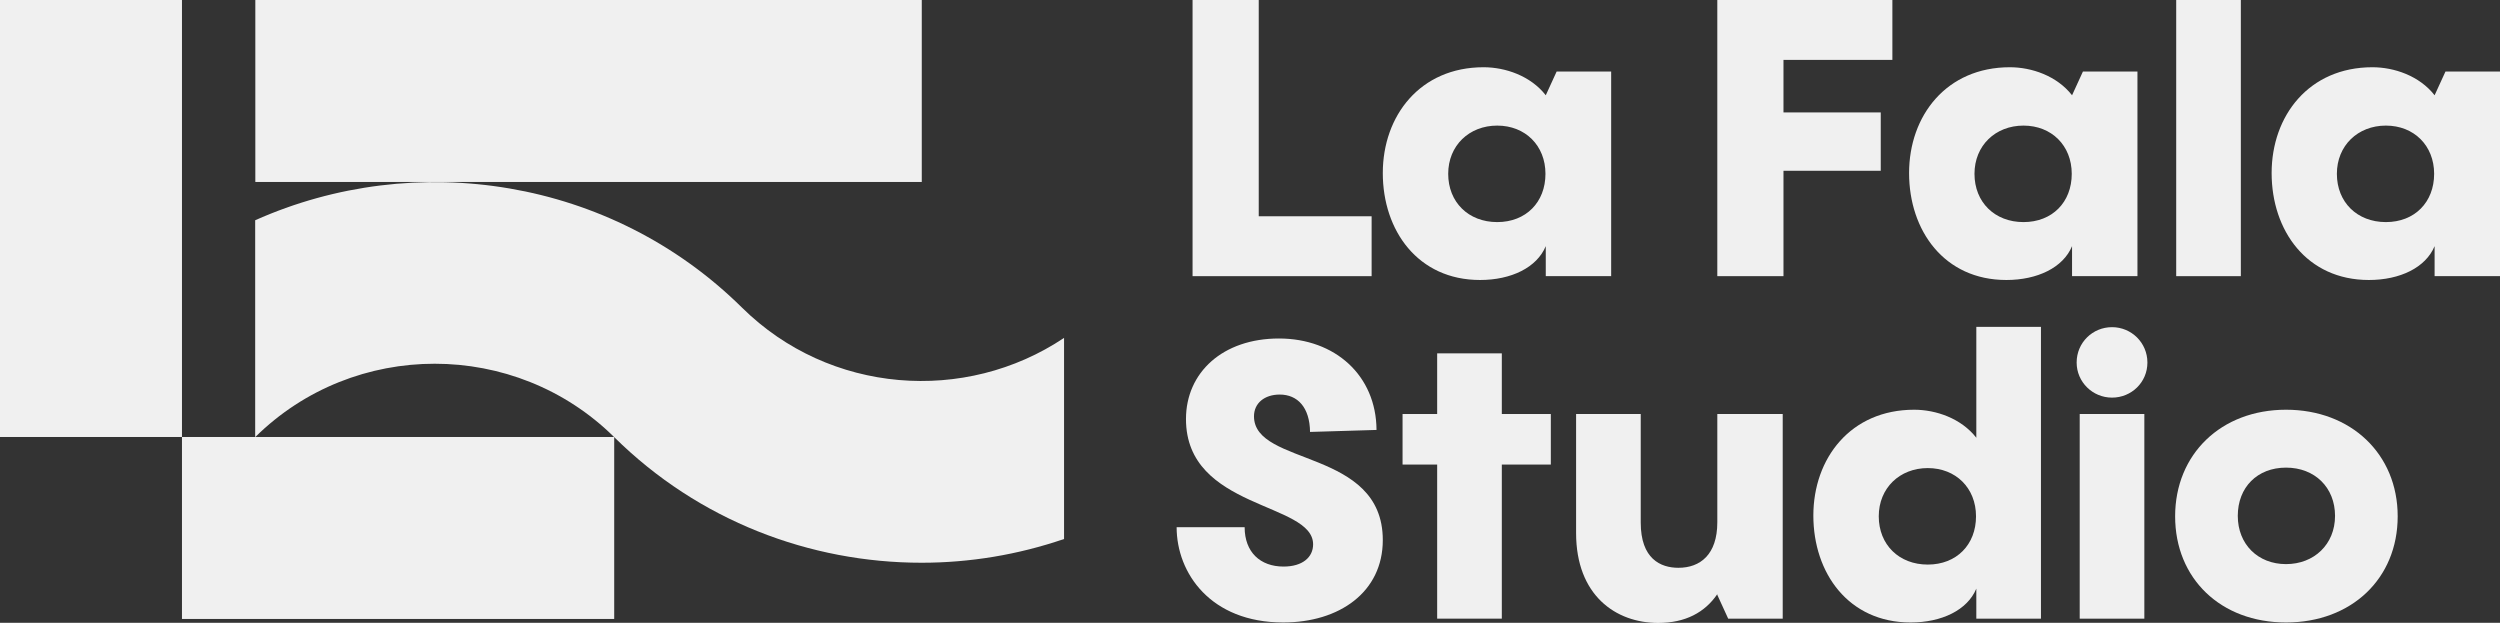
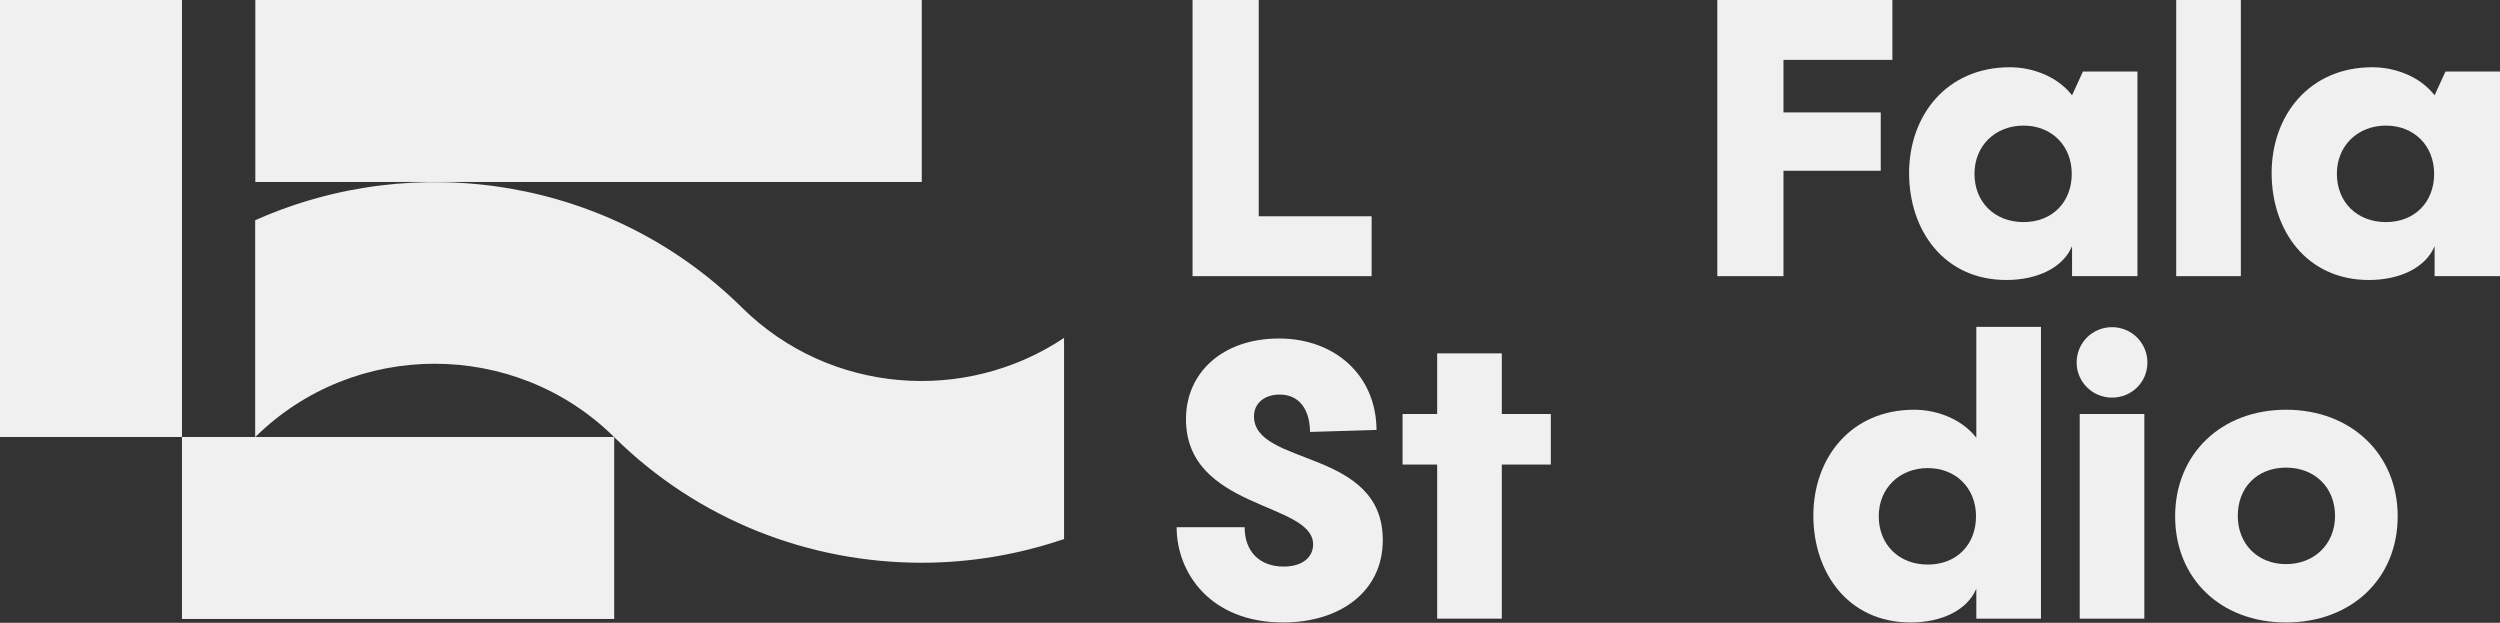
<svg xmlns="http://www.w3.org/2000/svg" id="Warstwa_2" data-name="Warstwa 2" viewBox="0 0 163.22 40.66">
  <rect x="0" y="0" width="163.22" height="40.66" fill="#333333" stroke="none" />
  <defs>
    <style>
      .cls-1 {
        fill: #f0f0f0;
        stroke-width: 0px;
      }
    </style>
  </defs>
  <g id="Layer_1" data-name="Layer 1">
    <g>
      <g>
        <path class="cls-1" d="M69.47,22.06c-6.45,4.32-15.31,3.67-21.02-1.97-8.58-8.48-21.33-10.38-31.79-5.71v14.16c6.46-6.39,16.98-6.39,23.44,0,5.53,5.47,12.8,8.2,20.07,8.2,3.15,0,6.29-.52,9.3-1.55v-13.13Z" />
        <rect class="cls-1" x="16.67" y="0" width="43.51" height="11.88" />
        <rect class="cls-1" width="11.88" height="28.53" />
        <rect class="cls-1" x="11.88" y="28.53" width="28.22" height="11.88" />
      </g>
      <g>
        <path class="cls-1" d="M77.86,18.03V0h4.32v14.12h7.37v3.91h-11.68Z" />
-         <path class="cls-1" d="M101.63,4.67h3.56v13.36h-4.27v-1.96c-.58,1.4-2.26,2.21-4.29,2.21-4.06,0-6.35-3.23-6.35-6.98s2.44-6.91,6.58-6.91c1.42,0,3.07.56,4.06,1.83l.71-1.55ZM100.9,11.35c0-1.85-1.32-3.15-3.15-3.15s-3.2,1.3-3.2,3.15,1.32,3.15,3.2,3.15,3.15-1.3,3.15-3.15Z" />
        <path class="cls-1" d="M112.12,18.03V0h11.43v3.91h-7.11v3.43h6.35v3.81h-6.35v6.88h-4.32Z" />
        <path class="cls-1" d="M135.99,4.67h3.56v13.36h-4.27v-1.96c-.58,1.4-2.26,2.21-4.29,2.21-4.06,0-6.35-3.23-6.35-6.98s2.44-6.91,6.58-6.91c1.42,0,3.07.56,4.06,1.83l.71-1.55ZM135.26,11.35c0-1.85-1.32-3.15-3.15-3.15s-3.2,1.3-3.2,3.15,1.32,3.15,3.2,3.15,3.15-1.3,3.15-3.15Z" />
        <path class="cls-1" d="M146.3,0v18.03h-4.22V0h4.22Z" />
        <path class="cls-1" d="M159.66,4.67h3.56v13.36h-4.27v-1.96c-.58,1.4-2.26,2.21-4.29,2.21-4.06,0-6.35-3.23-6.35-6.98s2.44-6.91,6.58-6.91c1.42,0,3.07.56,4.06,1.83l.71-1.55ZM158.92,11.35c0-1.85-1.32-3.15-3.15-3.15s-3.2,1.3-3.2,3.15,1.32,3.15,3.2,3.15,3.15-1.3,3.15-3.15Z" />
        <path class="cls-1" d="M76.82,34.42h4.44c0,1.63,1.02,2.57,2.54,2.57,1.24,0,1.93-.61,1.93-1.45,0-2.77-8.3-2.26-8.3-8.18,0-3.05,2.41-5.26,6.07-5.26s6.35,2.41,6.37,5.97l-4.34.13c-.02-1.6-.81-2.44-1.98-2.44-.99,0-1.68.56-1.68,1.42,0,3.28,8.41,2.08,8.41,8.08,0,3.4-2.84,5.38-6.5,5.38-4.75,0-6.96-3.23-6.96-6.22Z" />
        <path class="cls-1" d="M101.25,27.03v3.3h-3.2v10.06h-4.22v-10.06h-2.26v-3.3h2.26v-3.96h4.22v3.96h3.2Z" />
-         <path class="cls-1" d="M112.12,27.03h4.27v13.36h-3.56l-.71-1.55v-.05c-.81,1.19-2.08,1.88-3.86,1.88-2.77,0-5.36-1.8-5.36-5.87v-7.77h4.22v7.09c0,2.36,1.29,2.95,2.46,2.95,1.42,0,2.54-.86,2.54-2.97v-7.06Z" />
        <path class="cls-1" d="M129.03,21.34h4.22v19.05h-4.22v-1.96c-.58,1.4-2.26,2.21-4.29,2.21-4.06,0-6.35-3.23-6.35-6.98s2.44-6.91,6.58-6.91c1.42,0,3.07.56,4.06,1.83v-7.24ZM129.01,33.71c0-1.85-1.32-3.15-3.15-3.15s-3.2,1.3-3.2,3.15,1.32,3.15,3.2,3.15,3.15-1.3,3.15-3.15Z" />
        <path class="cls-1" d="M135.58,23.67c0-1.3,1.04-2.31,2.31-2.31s2.31,1.02,2.31,2.31-1.04,2.29-2.31,2.29-2.31-1.02-2.31-2.29ZM140,27.03v13.36h-4.22v-13.36h4.22Z" />
        <path class="cls-1" d="M142.01,33.71c0-4.06,3-6.96,7.24-6.96s7.29,2.89,7.29,6.96-3.02,6.93-7.29,6.93-7.24-2.87-7.24-6.93ZM152.45,33.68c0-1.85-1.32-3.15-3.2-3.15s-3.15,1.29-3.15,3.15,1.32,3.15,3.15,3.15,3.2-1.29,3.2-3.15Z" />
      </g>
    </g>
  </g>
</svg>